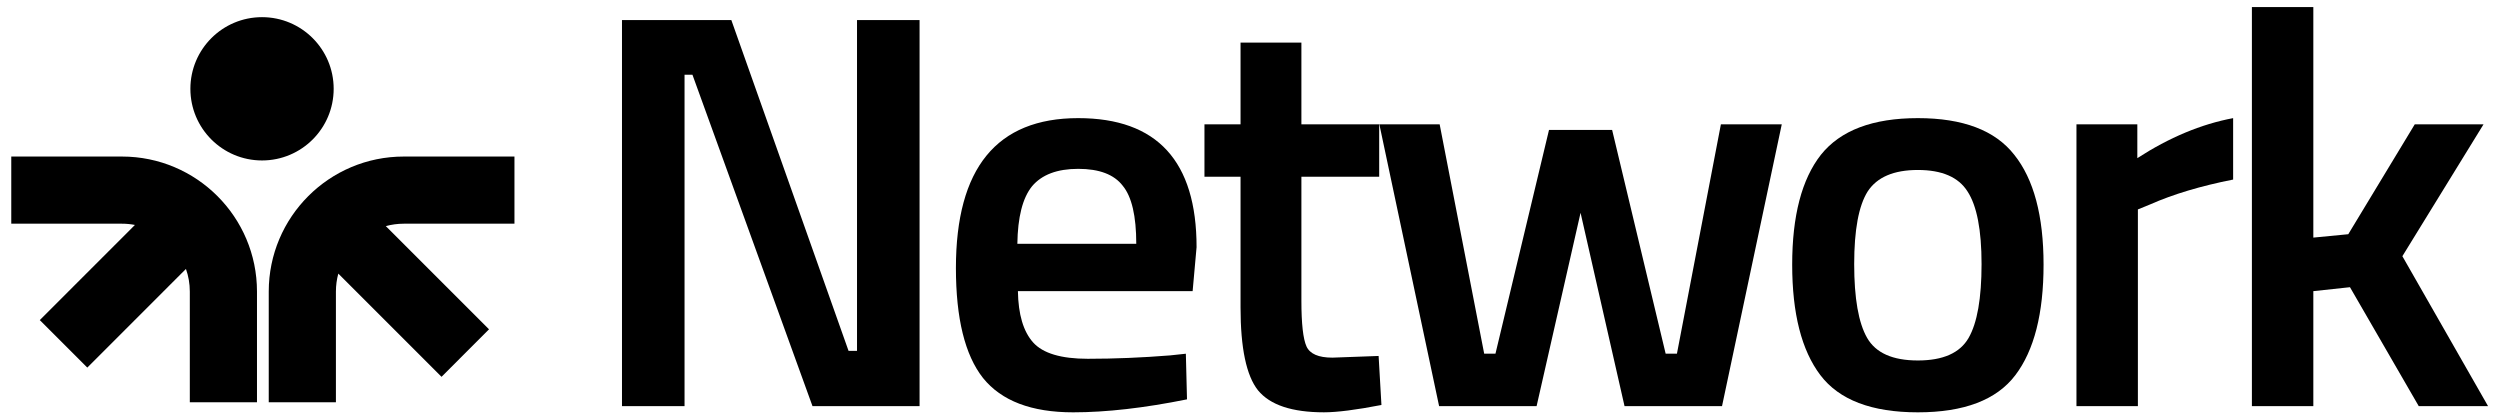
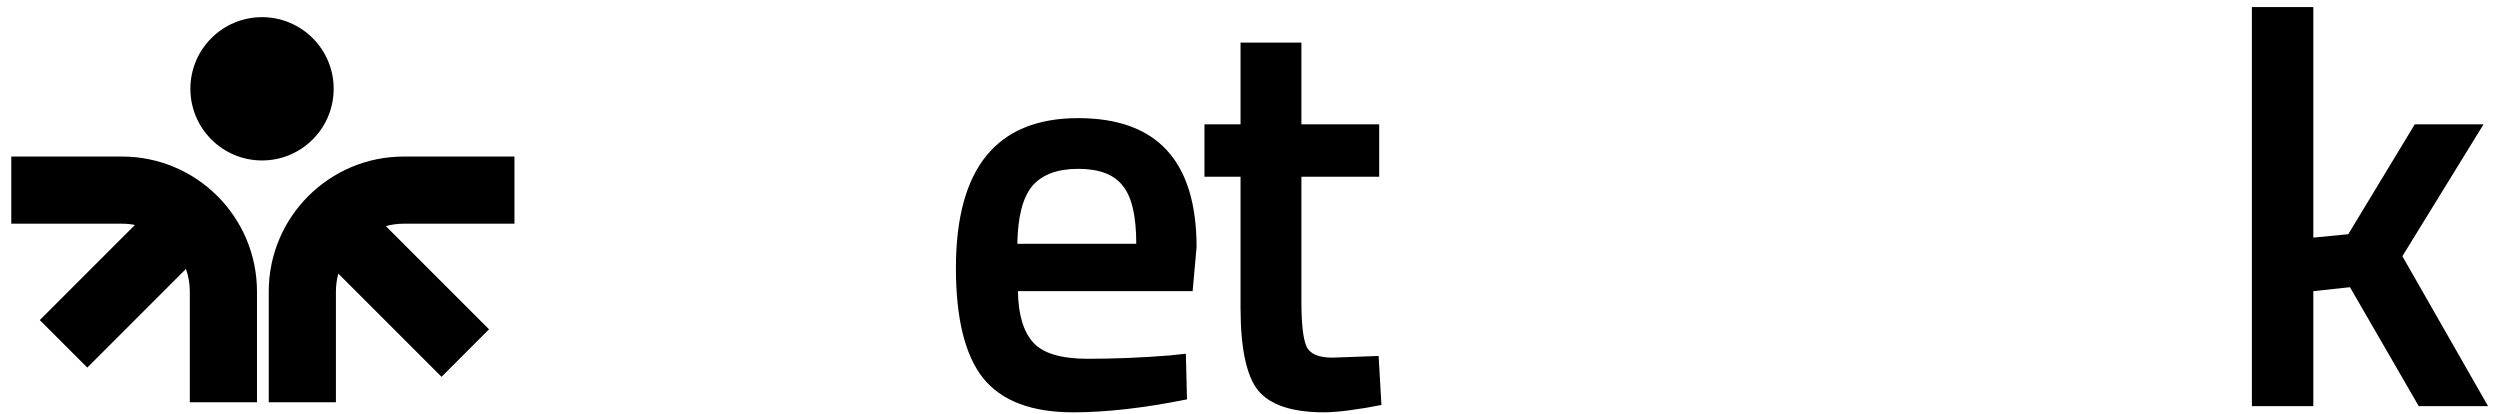
<svg xmlns="http://www.w3.org/2000/svg" width="175" height="29" viewBox="0 0 175 29" fill="none">
  <path fill-rule="evenodd" clip-rule="evenodd" d="M18.342 1.201C15.572 1.201 13.327 3.447 13.327 6.216C13.327 8.986 15.572 11.232 18.342 11.232C21.112 11.232 23.357 8.986 23.357 6.216C23.357 3.447 21.112 1.201 18.342 1.201ZM8.536 10.958C13.757 10.958 17.989 15.19 17.989 20.41V28.158H13.287V20.41C13.287 19.854 13.192 19.321 13.016 18.825L6.11 25.731L2.785 22.406L9.445 15.746C9.151 15.689 8.847 15.659 8.536 15.659H0.789V10.958H8.536ZM28.265 10.958C23.044 10.958 18.812 15.19 18.812 20.41V28.158H23.514V20.41C23.514 19.975 23.573 19.553 23.682 19.152L30.907 26.377L34.231 23.052L27.007 15.828C27.408 15.718 27.829 15.659 28.265 15.659H36.012V10.958H28.265Z" fill="black" />
-   <path d="M43.539 28.428V1.403H51.193L59.399 24.562H59.991V1.403H64.37V28.428H56.874L48.471 5.23H47.918V28.428H43.539Z" fill="black" />
  <path d="M81.906 24.878L83.01 24.76L83.09 27.955C80.091 28.56 77.435 28.863 75.12 28.863C72.201 28.863 70.097 28.061 68.808 26.456C67.545 24.852 66.914 22.287 66.914 18.763C66.914 11.767 69.768 8.269 75.475 8.269C80.999 8.269 83.76 11.28 83.76 17.303L83.484 20.38H71.254C71.28 22.011 71.635 23.208 72.319 23.971C73.003 24.733 74.278 25.115 76.146 25.115C78.013 25.115 79.933 25.036 81.906 24.878ZM79.539 17.066C79.539 15.12 79.223 13.766 78.592 13.003C77.987 12.214 76.948 11.819 75.475 11.819C74.002 11.819 72.924 12.227 72.24 13.042C71.582 13.858 71.241 15.199 71.215 17.066H79.539Z" fill="black" />
  <path d="M96.543 12.371H91.098V21.051C91.098 22.655 91.217 23.72 91.453 24.246C91.69 24.772 92.295 25.035 93.268 25.035L96.503 24.917L96.701 28.349C94.938 28.691 93.597 28.862 92.677 28.862C90.441 28.862 88.902 28.349 88.061 27.323C87.245 26.298 86.838 24.364 86.838 21.524V12.371H84.312V8.702H86.838V2.981H91.098V8.702H96.543V12.371Z" fill="black" />
-   <path d="M96.555 8.702H100.776L103.893 24.759H104.682L108.43 9.097H112.849L116.596 24.759H117.385L120.463 8.702H124.724L120.542 28.428H113.717L110.639 14.896L107.562 28.428H100.737L96.555 8.702Z" fill="black" />
-   <path d="M127.465 10.833C128.833 9.123 131.095 8.269 134.251 8.269C137.407 8.269 139.656 9.123 140.997 10.833C142.365 12.543 143.049 15.107 143.049 18.526C143.049 21.945 142.391 24.523 141.076 26.259C139.761 27.995 137.486 28.863 134.251 28.863C131.016 28.863 128.741 27.995 127.426 26.259C126.11 24.523 125.453 21.945 125.453 18.526C125.453 15.107 126.124 12.543 127.465 10.833ZM130.7 23.655C131.305 24.707 132.489 25.233 134.251 25.233C136.013 25.233 137.197 24.707 137.802 23.655C138.407 22.603 138.709 20.88 138.709 18.487C138.709 16.093 138.38 14.397 137.723 13.397C137.091 12.398 135.934 11.898 134.251 11.898C132.567 11.898 131.397 12.398 130.74 13.397C130.108 14.397 129.793 16.093 129.793 18.487C129.793 20.88 130.095 22.603 130.7 23.655Z" fill="black" />
-   <path d="M145.352 28.429V8.703H149.613V11.07C151.848 9.623 154.084 8.689 156.319 8.269V12.569C154.058 13.016 152.124 13.595 150.52 14.305L149.652 14.66V28.429H145.352Z" fill="black" />
  <path d="M161.933 28.428H157.633V0.496H161.933V16.632L164.379 16.395L169.034 8.702H173.848L168.166 17.934L174.163 28.428H169.311L164.498 20.104L161.933 20.38V28.428Z" fill="black" />
</svg>